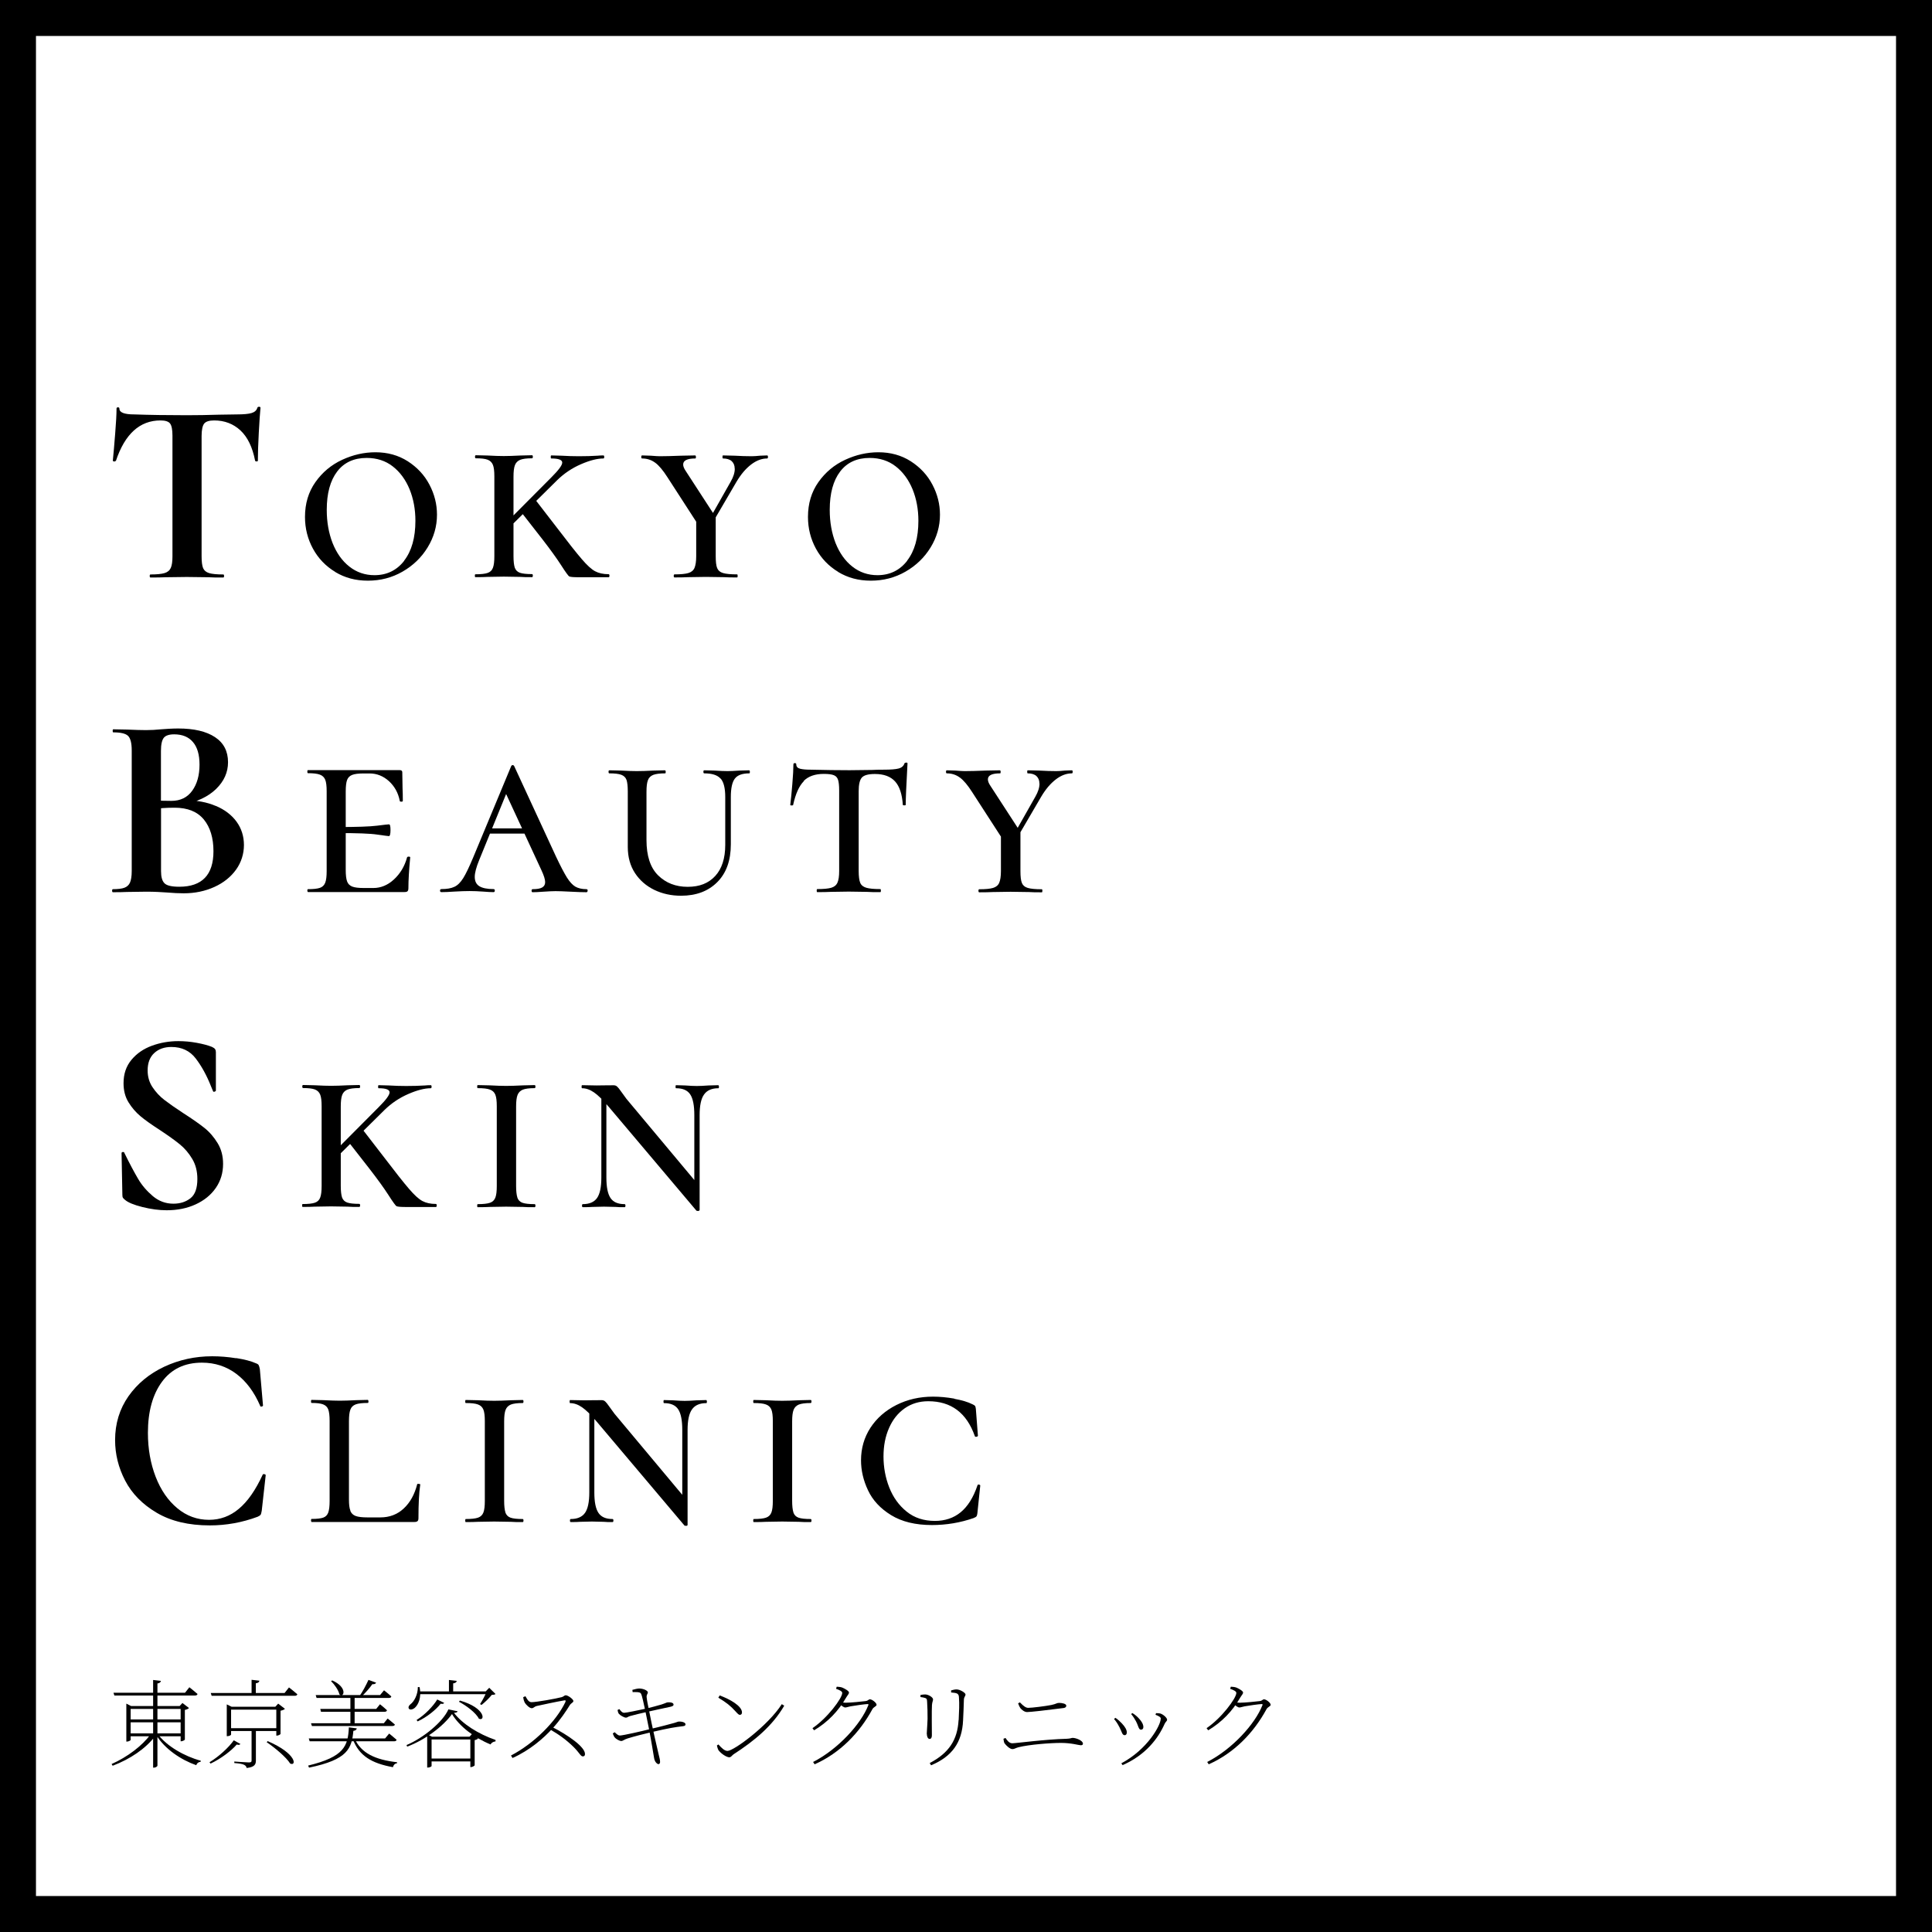
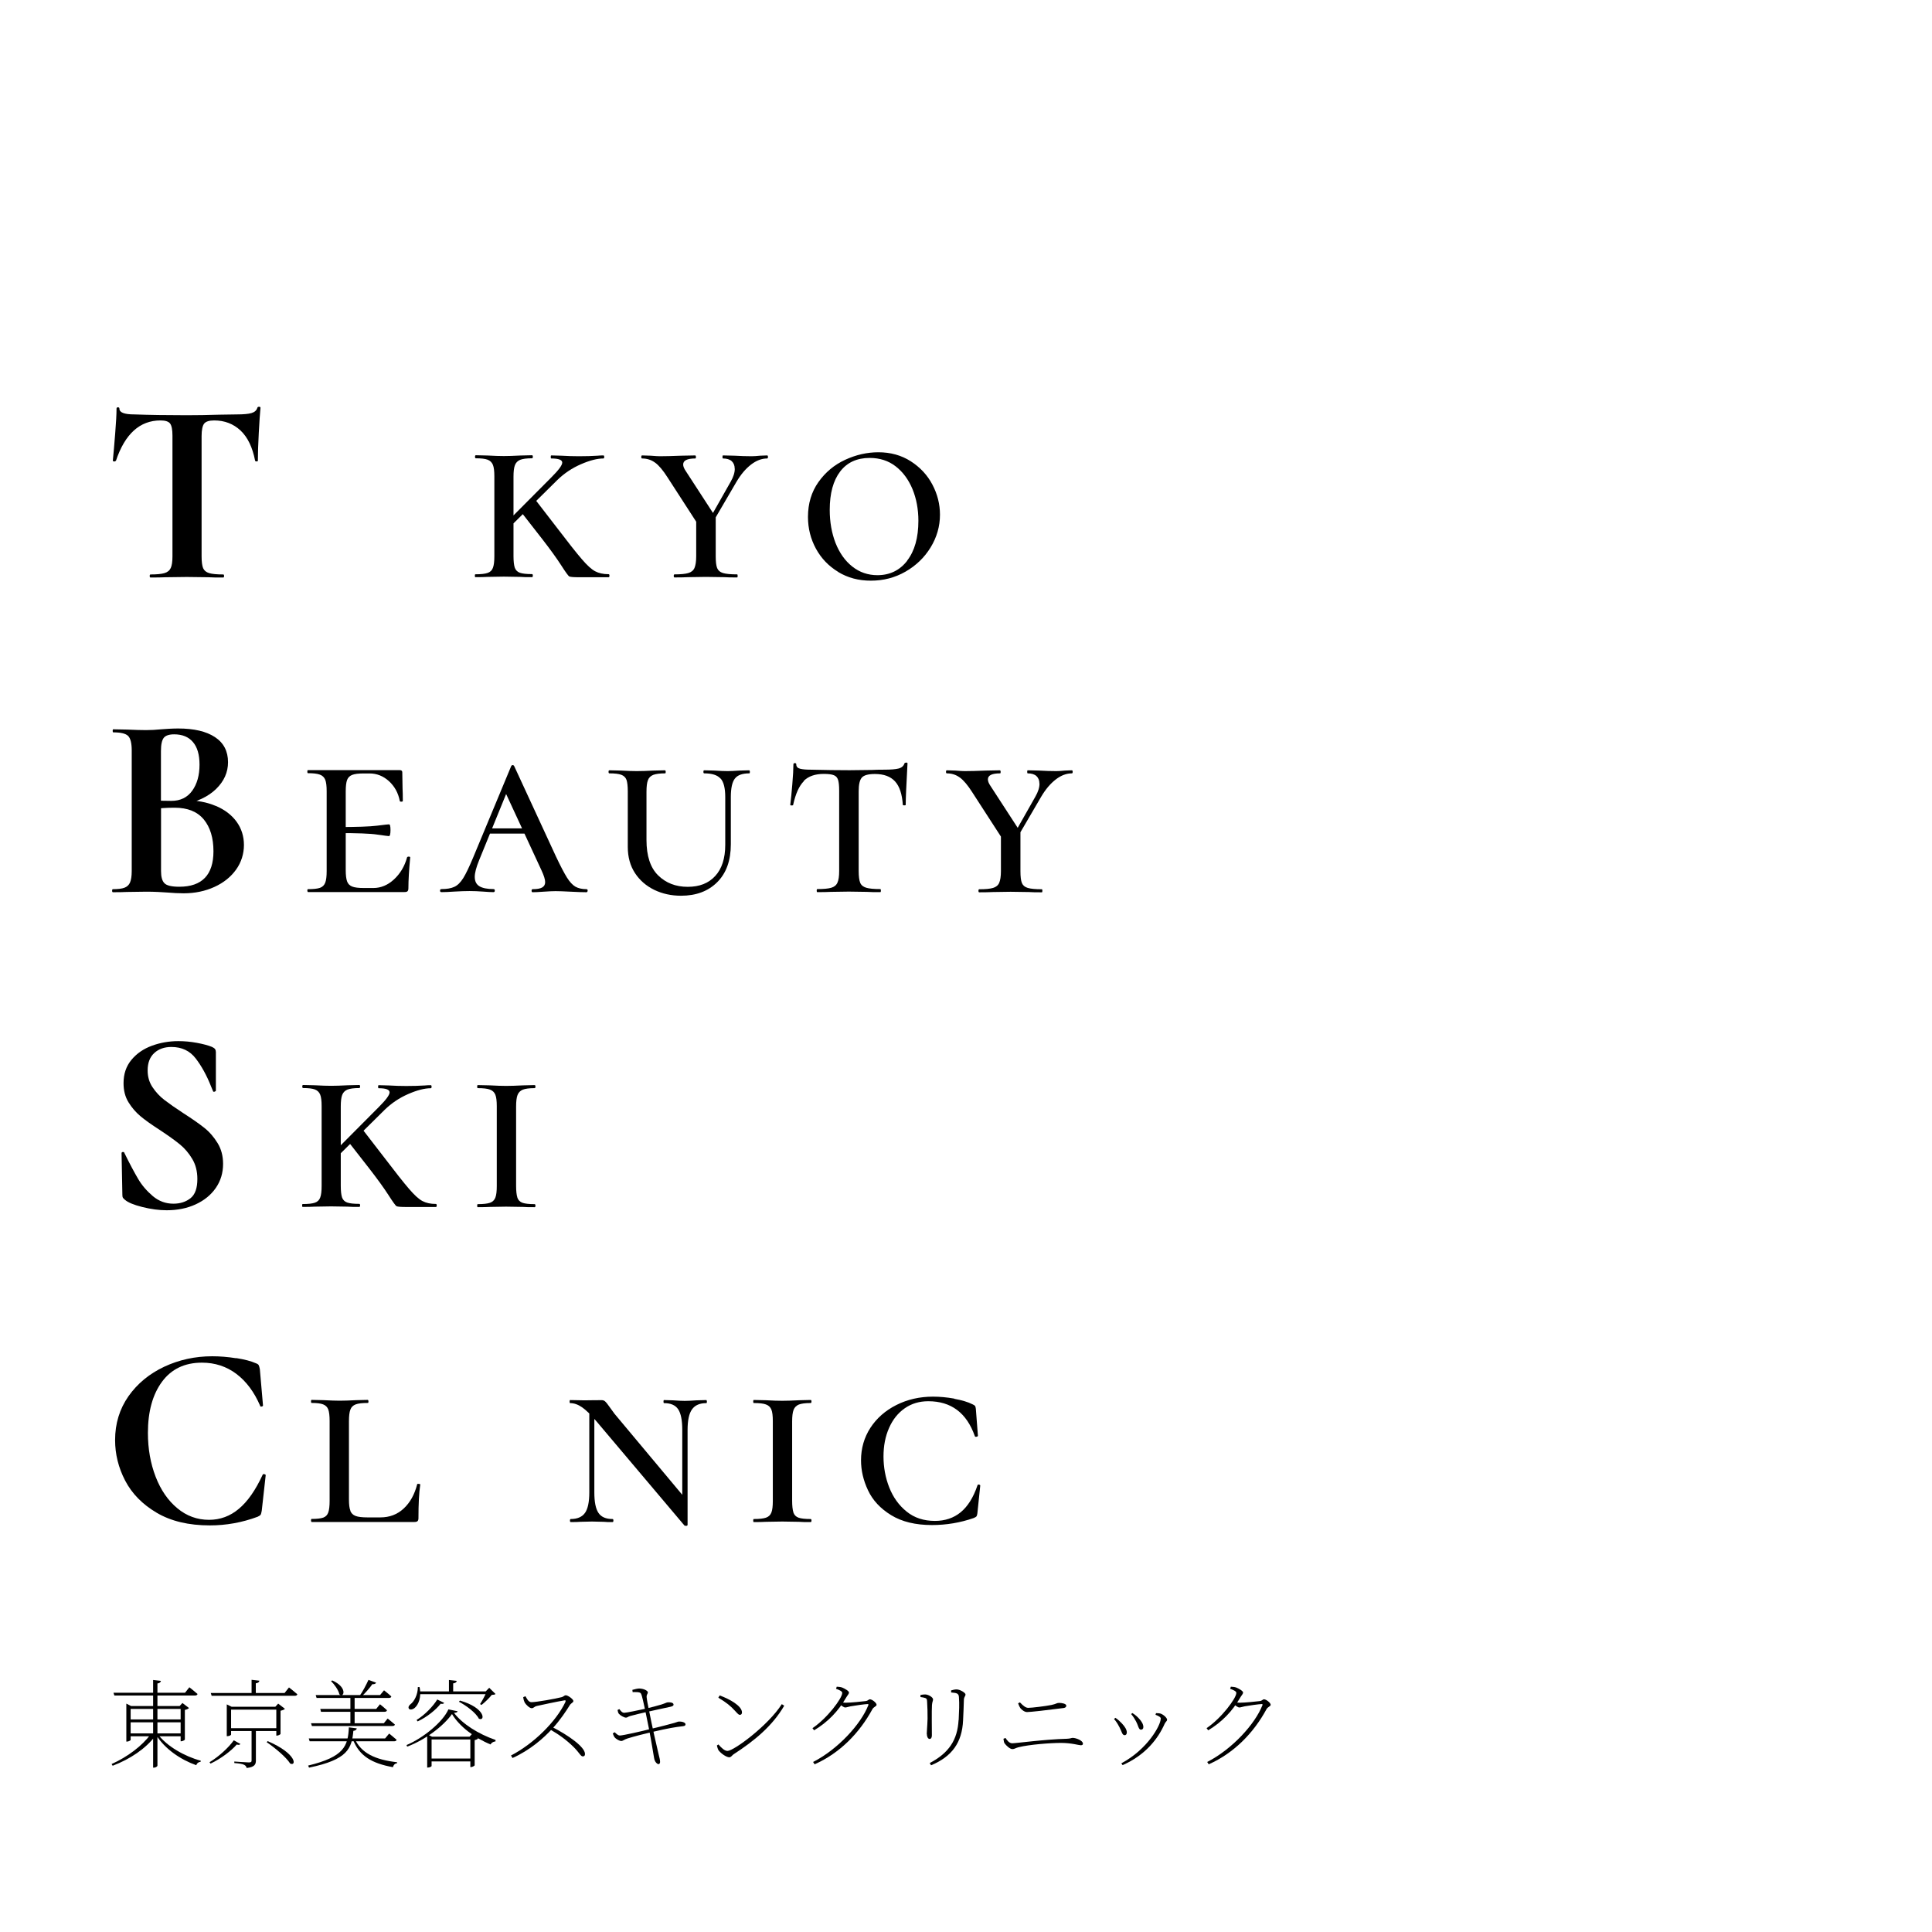
<svg xmlns="http://www.w3.org/2000/svg" id="b" viewBox="0 0 214.87 214.87">
  <defs>
    <style>.d{fill:#000;stroke-width:0px;}</style>
  </defs>
  <g id="c">
-     <path class="d" d="M210.87,4v206.87H4V4h206.87M214.87,0H0v214.87h214.87V0h0Z" />
    <path class="d" d="M17.28,192.89v.17c-1.08,1.42-2.8,2.58-4.75,3.32l-.12-.19c1.77-.79,3.38-2.01,4.34-3.3h.53ZM20.58,188.26l.48-.61s.56.44.91.75c-.03.12-.14.17-.29.17h-8.96l-.1-.31h7.95ZM14.05,189.47l.53.27h5.64v.32h-5.69v3.47s-.19.16-.39.16h-.09v-4.22ZM20.21,191.23v.32h-5.88v-.32h5.88ZM20.23,192.78v.32h-5.88v-.32h5.88ZM17.9,186.93c-.03.15-.12.26-.39.3v9.13c0,.1-.2.23-.38.23h-.1v-9.75l.86.1ZM22.33,195.82l-.02.12c-.21.01-.41.15-.48.38-1.71-.6-3.49-1.8-4.44-3.33l.17-.12c.98,1.34,3,2.48,4.77,2.95ZM19.98,189.74l.31-.34.73.56c-.08.09-.25.17-.46.21v3.3c-.01.06-.26.19-.42.19h-.05v-3.92h-.11Z" />
    <path class="d" d="M26.74,193.96c-.09.1-.17.13-.41.06-.6.69-1.76,1.58-2.91,2.12l-.12-.15c1.03-.62,2.15-1.65,2.7-2.44l.74.41ZM31.65,188.29l.49-.62s.57.44.93.76c-.03.12-.14.17-.29.17h-9.24l-.1-.31h8.2ZM25.23,189.56l.53.26h5.27v.32h-5.33v2.78c0,.05-.2.17-.4.17h-.08v-3.53ZM30.93,192.2v.32h-5.49v-.32h5.49ZM28.46,192.2v3.59c0,.43-.13.74-1.03.84-.02-.14-.11-.27-.27-.35-.18-.1-.54-.16-1.1-.2v-.17s1.35.1,1.61.1.31-.06.31-.23v-3.57h.47ZM28.85,186.92c-.02.15-.14.26-.4.29v1.29h-.47v-1.68l.87.1ZM32.27,196.13c-.45-.72-1.74-1.78-2.61-2.37l.11-.12c3.31,1.43,3.19,2.84,2.5,2.49ZM30.62,189.82l.32-.35.75.58c-.08.09-.28.17-.49.21v2.58c-.01.06-.25.19-.41.19h-.06v-3.21h-.11Z" />
    <path class="d" d="M39.68,192.22c-.02.14-.14.26-.38.28-.18,1.96-.62,3.2-4.93,4.09l-.1-.23c4-.97,4.43-2.16,4.53-4.25l.87.11ZM42.83,193.34l.45-.54s.5.4.83.69c-.03.12-.13.17-.28.17h-9.39l-.1-.32h8.49ZM42.69,191.65l.42-.52s.49.38.81.67c-.03.11-.13.16-.28.16h-8.95l-.1-.31h8.1ZM42.27,188.52l.44-.53s.49.38.81.68c-.02.12-.12.17-.27.17h-8.04l-.1-.32h7.15ZM41.84,190.06l.42-.52s.48.38.78.67c-.03.12-.13.17-.28.17h-7.06l-.08-.32h6.21ZM37.75,188.45c-.1-.48-.56-1.12-.93-1.48l.13-.08c1.73.77,1.32,1.96.81,1.56ZM39.44,188.52v3.23h-.47v-3.23h.47ZM44.16,195.99v.11c-.24.03-.4.19-.46.44-2.36-.43-3.74-1.25-4.46-3.1l.19-.1c.73,1.65,2.31,2.37,4.73,2.65ZM41.83,187.14c-.05.12-.19.19-.42.17-.29.42-.77.97-1.21,1.38h-.26c.37-.5.78-1.29,1.04-1.86l.85.31Z" />
    <path class="d" d="M45.29,194.26l-.08-.18c1.88-.79,4.05-2.58,4.66-3.97l1.02.21c-.02.12-.15.16-.4.18.93,1.22,2.7,2.35,4.62,3.01v.16c-.26.03-.48.17-.55.34-1.8-.73-3.48-2.02-4.29-3.38-.97,1.35-2.95,2.86-5,3.63ZM46.66,187.62c.25,1.18-.15,1.97-.5,2.29-.2.2-.55.3-.68.13-.11-.16-.01-.35.16-.49.43-.31.84-1.11.83-1.92h.19ZM49.41,189.38c-.08.11-.16.15-.4.1-.52.67-1.51,1.48-2.56,1.97l-.12-.16c.93-.57,1.85-1.54,2.3-2.28l.77.38ZM54.34,188.11v.31h-7.81v-.31h7.81ZM47.51,192.88l.54.27h4.6v.31h-4.65v2.95c0,.05-.2.17-.41.17h-.08v-3.71ZM52.53,195.58v.32h-4.77v-.32h4.77ZM50.8,186.93c-.02.15-.14.26-.4.29v1.1h-.47v-1.48l.87.1ZM53.26,191.15c-.33-.67-1.42-1.47-2.22-1.89l.11-.13c2.89.83,2.81,2.34,2.12,2.02ZM52.22,193.15l.29-.32.67.52c-.06.06-.21.15-.39.18v2.8c-.01.06-.26.2-.42.2h-.06v-3.38h-.09ZM54.02,188.11l.39-.4.7.69c-.09.08-.21.09-.42.1-.27.35-.77.83-1.14,1.12l-.16-.1c.25-.37.6-1.04.75-1.41h-.12Z" />
    <path class="d" d="M62.89,189.24c.05-.13-.01-.15-.13-.13-.9.15-2.45.49-3.05.62-.33.08-.34.25-.58.25s-.64-.4-.77-.62c-.05-.1-.14-.31-.17-.61l.25-.1c.15.24.31.66.67.66.53,0,2.74-.39,3.36-.56.2-.05.31-.21.44-.21.27,0,.86.45.86.64,0,.17-.26.23-.4.46-.37.6-1.07,1.67-1.93,2.6-1,1.1-2.51,2.41-4.44,3.28l-.17-.28c2.52-1.31,5.02-3.76,6.07-5.99ZM63.82,194.32c-.85-.84-1.69-1.43-2.66-1.99l.23-.27c1.75.89,3.67,2.21,3.67,3.01,0,.16-.06.27-.24.27-.24,0-.34-.35-1-1.02Z" />
    <path class="d" d="M68.36,193.22c-.08-.09-.13-.23-.21-.43l.21-.14c.26.25.42.37.57.37.34,0,2.55-.5,3.45-.74.78-.17,2.3-.57,2.64-.67.31-.09.34-.13.44-.14.42-.03.78.11.78.3,0,.1-.05.19-.27.21-.92.11-1.53.2-3.5.66-.77.18-2,.49-2.66.7-.42.13-.52.29-.73.29-.15,0-.54-.19-.72-.41ZM68.85,190.63c-.1-.12-.13-.24-.17-.45l.2-.1c.15.18.3.41.54.41s1.58-.28,2.45-.47c.56-.14,1.17-.29,1.69-.45.44-.14.57-.23.68-.24.29-.03.67.02.67.25,0,.15-.17.2-.38.25-.64.14-1.94.41-2.56.56-.7.16-1.4.32-1.89.46-.29.09-.3.18-.47.18-.18,0-.62-.24-.75-.4ZM72.79,195.72c-.05-.17-.15-.87-.26-1.48-.16-1.01-.61-3.31-.77-4.01-.16-.69-.34-1.67-.49-1.9-.12-.18-.64-.14-.91-.14l-.03-.25c.25-.08.61-.15.75-.15.47,0,.97.23.97.43,0,.18-.17.23-.13.57.05.44.12.72.25,1.38.35,1.83.89,4.14,1.07,4.9.1.42.17.64.17.88,0,.11-.04.25-.18.25-.16,0-.38-.26-.43-.47Z" />
    <path class="d" d="M79.94,194.71c-.1-.15-.19-.46-.21-.58l.17-.12c.35.4.69.72,1.01.72.7,0,4.51-2.81,6.04-5.2l.27.17c-1.32,2.27-3.34,3.92-5.64,5.41-.15.1-.27.33-.47.33-.33,0-.95-.45-1.16-.74ZM81.79,190.32c-.53-.59-.99-.96-1.9-1.51l.15-.25c1.12.41,2.48,1.17,2.48,1.89,0,.18-.1.27-.24.27-.11,0-.21-.09-.49-.4Z" />
    <path class="d" d="M93.67,188.28c0-.18-.3-.32-.69-.46l.08-.23c.18.01.4.02.6.09.3.12.76.39.76.55,0,.17-.15.29-.31.56-.89,1.55-2.07,2.75-3.57,3.65l-.18-.24c1.65-1.11,3.31-3.33,3.31-3.92ZM96.57,189.67c.04-.12.01-.15-.08-.15-.24,0-1.47.17-1.89.25-.23.04-.46.13-.59.13-.16,0-.39-.18-.62-.37l.15-.21c.21.03.38.05.5.05.58,0,1.93-.14,2.22-.18.31-.04.33-.2.49-.2.24,0,.74.39.74.61,0,.17-.32.23-.46.48-1.43,2.64-3.6,4.88-6.43,6.14l-.17-.26c2.78-1.42,5.32-4.22,6.13-6.29Z" />
    <path class="d" d="M103.07,192.85c0-.29.06-.76.09-1.7.01-.48-.02-1.5-.05-1.88-.02-.27-.02-.35-.2-.42-.17-.06-.32-.08-.54-.11v-.23c.18-.04.39-.06.52-.06.37,0,.88.32.88.55,0,.17-.09.26-.12.63-.04.46-.01,3.02-.01,3.34,0,.34-.13.43-.25.43-.19,0-.31-.26-.31-.56ZM106.62,191.3c.05-1.04.09-1.75.03-2.54-.01-.16-.03-.32-.23-.42-.11-.05-.35-.09-.64-.11v-.23c.19-.06.44-.11.6-.11.4,0,1,.38,1,.56,0,.21-.17.25-.18.6-.02.64-.05,1.61-.09,2.28-.11,2.46-1.22,4.02-3.56,5l-.15-.25c2.12-1.11,3.09-2.56,3.21-4.79Z" />
    <path class="d" d="M111.74,193.92c-.08-.13-.11-.28-.14-.54l.23-.09c.19.29.41.59.76.59.39,0,3.63-.44,6.04-.5.41-.01.54-.1.66-.1.39,0,1.15.3,1.15.64,0,.14-.09.18-.25.18-.21,0-1.02-.26-2.19-.26s-3.53.18-4.72.48c-.35.09-.45.21-.69.21-.28,0-.73-.44-.85-.63ZM113.48,189.97c-.09-.14-.15-.26-.25-.53l.2-.11c.42.44.67.61.93.61.4,0,1.88-.18,2.58-.32.57-.12.56-.23.86-.23s.79.09.79.31c0,.14-.1.23-.29.26-1.92.25-3.73.45-4.07.45-.3,0-.59-.25-.76-.45Z" />
    <path class="d" d="M124.47,192.04c-.16-.32-.35-.61-.57-.86l.15-.13c.27.17.54.43.72.62.37.39.55.73.55,1,0,.18-.08.31-.24.31-.29,0-.3-.38-.61-.95ZM129.1,191.15c0-.15-.14-.27-.59-.44l.06-.18c.14.01.3,0,.47.04.33.09.76.48.76.69,0,.16-.15.2-.27.45-.74,1.68-2.16,3.5-4.68,4.6l-.14-.2c2.93-1.56,4.38-4.25,4.38-4.95ZM126.36,191.47c-.15-.28-.32-.56-.56-.84l.14-.11c.31.19.55.4.76.64.27.29.46.61.46.92,0,.19-.11.29-.27.29-.26,0-.28-.43-.54-.91Z" />
    <path class="d" d="M137.5,188.28c0-.18-.3-.32-.69-.46l.08-.23c.18.01.4.02.6.09.3.12.76.39.76.55,0,.17-.15.29-.31.56-.89,1.55-2.07,2.75-3.57,3.65l-.18-.24c1.65-1.11,3.31-3.33,3.31-3.92ZM140.4,189.67c.04-.12.01-.15-.08-.15-.24,0-1.47.17-1.89.25-.23.04-.46.13-.59.13-.16,0-.39-.18-.62-.37l.15-.21c.21.03.38.05.5.05.58,0,1.93-.14,2.22-.18.31-.04.33-.2.49-.2.24,0,.74.39.74.61,0,.17-.32.23-.46.48-1.43,2.64-3.6,4.88-6.43,6.14l-.17-.26c2.78-1.42,5.32-4.22,6.13-6.29Z" />
    <path class="d" d="M12.86,51.25c-.02.06-.08.08-.17.07-.1,0-.14-.04-.14-.1.08-.77.16-1.77.26-3s.15-2.15.15-2.77c0-.1.05-.15.16-.15s.16.05.16.15c0,.43.55.64,1.65.64,1.66.06,3.61.09,5.83.09,1.14,0,2.35-.02,3.63-.06l1.97-.03c.74,0,1.27-.05,1.61-.15.34-.1.56-.29.65-.58.02-.08.08-.12.19-.12s.16.04.16.12c-.06.58-.12,1.51-.19,2.79-.07,1.28-.1,2.3-.1,3.08,0,.06-.05.09-.14.09s-.16-.03-.17-.09c-.29-1.49-.83-2.61-1.62-3.35-.79-.74-1.77-1.12-2.93-1.12-.56,0-.93.12-1.12.36-.18.24-.28.7-.28,1.38v13.38c0,.6.06,1.04.17,1.31.12.27.34.45.67.55s.85.15,1.57.15c.06,0,.09.06.09.17s-.03.17-.09.17c-.7,0-1.25,0-1.65-.03l-2.41-.03-2.35.03c-.41.02-.97.03-1.68.03-.06,0-.09-.06-.09-.17s.03-.17.09-.17c.7,0,1.21-.05,1.55-.15.34-.1.57-.29.7-.57.13-.28.19-.71.19-1.29v-13.44c0-.66-.09-1.1-.26-1.33-.17-.23-.53-.35-1.07-.35-2.3,0-3.96,1.5-4.96,4.5Z" />
-     <path class="d" d="M37.29,63.61c-1.06-.64-1.89-1.5-2.48-2.58-.59-1.08-.89-2.26-.89-3.54,0-1.49.39-2.78,1.16-3.87.77-1.09,1.76-1.92,2.97-2.48,1.21-.56,2.44-.84,3.7-.84,1.35,0,2.55.33,3.6,1,1.04.67,1.85,1.53,2.41,2.6.56,1.06.84,2.18.84,3.34,0,1.3-.35,2.51-1.04,3.64s-1.63,2.03-2.8,2.7c-1.17.67-2.45,1-3.84,1s-2.56-.32-3.63-.96ZM44.95,62.35c.83-1.07,1.25-2.55,1.25-4.43,0-1.28-.22-2.45-.65-3.51-.44-1.06-1.06-1.91-1.87-2.54s-1.78-.94-2.9-.94c-1.41,0-2.51.5-3.28,1.51-.77,1.01-1.16,2.43-1.16,4.27,0,1.35.22,2.58.65,3.69.44,1.1,1.05,1.97,1.86,2.61s1.74.96,2.8.96c1.37,0,2.48-.54,3.31-1.61Z" />
    <path class="d" d="M52.81,64.04c0-.12.02-.17.06-.17.62,0,1.07-.05,1.36-.15s.49-.29.59-.57c.11-.28.16-.71.16-1.29v-8.88c0-.58-.05-1.01-.16-1.28s-.3-.46-.58-.57c-.28-.11-.72-.16-1.32-.16-.06,0-.09-.06-.09-.17s.03-.17.09-.17l1.31.03c.74.04,1.33.06,1.8.06s1.08-.02,1.86-.06l1.28-.03c.06,0,.09.06.09.17s-.03.17-.09.17c-.6,0-1.04.06-1.32.17-.28.12-.47.31-.58.59-.11.28-.16.71-.16,1.29v8.82c0,.58.05,1.01.14,1.29.1.28.29.47.57.57.28.1.73.15,1.35.15.06,0,.09.06.09.17s-.03.17-.09.17c-.56,0-1,0-1.31-.03l-1.83-.03-1.8.03c-.33.02-.78.03-1.36.03-.04,0-.06-.06-.06-.17ZM62.53,51.45c0-.31-.41-.46-1.22-.46-.04,0-.06-.06-.06-.17s.02-.17.06-.17l1.13.03c.66.04,1.31.06,1.94.06.77,0,1.47-.02,2.09-.06.17-.02.39-.03.64-.03.06,0,.09.06.09.17s-.03.17-.09.17c-.68,0-1.51.21-2.5.64-.99.43-1.87,1.02-2.64,1.77l-5.54,5.48-.81-.06,5.72-5.75c.79-.79,1.19-1.33,1.19-1.62ZM63.33,64.13c-.11-.06-.42-.48-.93-1.28-.51-.79-1.2-1.74-2.05-2.84l-2.38-3.05,1.54-1.42,2.26,2.93c1.37,1.8,2.35,3.04,2.93,3.71.58.68,1.07,1.13,1.48,1.35.41.22.91.33,1.51.33.06,0,.09.06.09.17s-.03.17-.09.17h-3.28c-.62,0-.98-.03-1.09-.09Z" />
    <path class="d" d="M72.85,51.45c-.42-.31-.9-.46-1.44-.46-.06,0-.09-.06-.09-.17s.03-.17.09-.17l.96.03c.5.04.84.06,1.02.06.58,0,1.37-.02,2.38-.06l1.57-.03s.06.06.06.17-.02.17-.06.17c-.91,0-1.36.22-1.36.67,0,.21.1.45.29.73l3.28,5.05-1.65,1.31-3.68-5.69c-.48-.75-.93-1.29-1.35-1.6ZM79.6,57.34v4.53c0,.6.05,1.04.16,1.31.11.27.32.45.65.55s.85.15,1.57.15c.04,0,.06.06.06.17s-.02.17-.06.17c-.6,0-1.07,0-1.42-.03l-2.06-.03-1.97.03c-.37.02-.87.03-1.51.03-.06,0-.09-.06-.09-.17s.03-.17.09-.17c.7,0,1.21-.05,1.54-.15s.56-.29.68-.57c.12-.28.19-.71.19-1.29v-4.27l2.18-.26ZM81.71,52.12c0-.35-.11-.62-.33-.83-.22-.2-.55-.3-.97-.3-.04,0-.06-.06-.06-.17s.02-.17.06-.17l1.28.03c.7.04,1.32.06,1.89.06.25,0,.57-.02.96-.06l.78-.03c.06,0,.09.06.09.17s-.03.17-.09.17c-.6,0-1.19.22-1.78.67-.59.45-1.14,1.09-1.64,1.94l-3.02,5.17-.43-.23,2.81-4.96c.31-.54.46-1.02.46-1.45Z" />
    <path class="d" d="M93.23,63.61c-1.06-.64-1.89-1.5-2.48-2.58-.59-1.08-.89-2.26-.89-3.54,0-1.49.39-2.78,1.16-3.87.77-1.09,1.76-1.92,2.97-2.48,1.21-.56,2.44-.84,3.7-.84,1.35,0,2.55.33,3.6,1,1.04.67,1.85,1.53,2.41,2.6.56,1.06.84,2.18.84,3.34,0,1.3-.35,2.51-1.04,3.64s-1.63,2.03-2.8,2.7c-1.17.67-2.45,1-3.84,1s-2.56-.32-3.63-.96ZM100.89,62.35c.83-1.07,1.25-2.55,1.25-4.43,0-1.28-.22-2.45-.65-3.51-.44-1.06-1.06-1.91-1.87-2.54s-1.78-.94-2.9-.94c-1.41,0-2.51.5-3.28,1.51-.77,1.01-1.16,2.43-1.16,4.27,0,1.35.22,2.58.65,3.69.44,1.1,1.05,1.97,1.86,2.61s1.74.96,2.8.96c1.37,0,2.48-.54,3.31-1.61Z" />
    <path class="d" d="M24.01,89.63c1,.43,1.77,1.02,2.31,1.77.54.75.81,1.62.81,2.58s-.29,1.92-.87,2.73-1.38,1.46-2.41,1.93-2.17.71-3.42.71c-.54,0-1.16-.03-1.86-.09-.27-.02-.6-.04-1-.06-.4-.02-.84-.03-1.32-.03l-2.12.03c-.39.02-.91.03-1.57.03-.06,0-.09-.06-.09-.17s.03-.17.09-.17c.56,0,.99-.05,1.28-.16.29-.11.5-.3.62-.58.12-.28.19-.7.19-1.26v-13.44c0-.81-.14-1.35-.41-1.61-.27-.26-.82-.39-1.65-.39-.04,0-.06-.06-.06-.17s.02-.17.06-.17l1.54.03c.89.04,1.6.06,2.12.06s1.1-.03,1.68-.09c.19-.02.48-.04.87-.06.39-.02.73-.03,1.02-.03,1.76,0,3.12.32,4.09.96.97.64,1.45,1.57,1.45,2.79,0,1.12-.44,2.11-1.32,2.97-.88.86-2.14,1.46-3.79,1.78l.32-.52c1.3,0,2.44.21,3.44.64ZM18.22,82.05c-.21.26-.32.75-.32,1.47v5.69l-1.07-.2c.85.04,1.6.06,2.23.06,1.01,0,1.78-.38,2.32-1.13s.81-1.72.81-2.9c0-1.1-.24-1.94-.73-2.51-.48-.57-1.18-.86-2.09-.86-.56,0-.95.13-1.16.39ZM23.74,94.68c0-1.49-.36-2.67-1.07-3.54-.72-.87-1.8-1.31-3.25-1.31-.95,0-1.77.06-2.47.17l.96-.35v7.23c0,.64.12,1.09.38,1.35.25.26.8.39,1.65.39,2.53,0,3.8-1.32,3.8-3.95Z" />
    <path class="d" d="M34.18,99.06c0-.12.02-.17.06-.17.62,0,1.07-.05,1.35-.15s.47-.29.58-.57c.11-.28.16-.71.16-1.29v-8.88c0-.58-.05-1.01-.16-1.28-.11-.27-.3-.46-.6-.57-.29-.11-.74-.16-1.33-.16-.04,0-.06-.06-.06-.17s.02-.17.06-.17h10.21c.19,0,.29.08.29.23l.03,1.8c.02.37.03.83.03,1.39,0,.06-.06.09-.17.09s-.17-.03-.17-.09c-.17-.89-.58-1.62-1.2-2.19-.63-.57-1.35-.86-2.16-.86h-.64c-.58,0-1.01.05-1.29.16-.28.11-.47.3-.57.57-.1.27-.15.7-.15,1.28v8.73c0,.56.05.98.15,1.26.1.28.29.47.57.58.28.11.71.16,1.29.16h1.07c.83,0,1.6-.32,2.29-.96s1.18-1.45,1.45-2.44c.02-.06.08-.09.19-.09s.16.03.16.09c-.13,1.39-.2,2.53-.2,3.42,0,.15-.03.27-.09.33-.06.07-.17.1-.35.1h-10.74s-.06-.06-.06-.17ZM41.96,92.82c-.79-.12-2.26-.17-4.41-.17v-.67c2.13,0,3.59-.05,4.38-.15.79-.1,1.24-.15,1.33-.15.12,0,.17.21.17.64s-.06.67-.17.67c-.08,0-.51-.06-1.31-.17Z" />
    <path class="d" d="M65.35,99.06c0,.12-.05.17-.14.17-.39,0-.97-.02-1.74-.06-.77-.04-1.33-.06-1.68-.06-.31,0-.75.02-1.33.06-.54.04-.95.06-1.22.06-.08,0-.12-.06-.12-.17s.04-.17.12-.17c.48,0,.84-.06,1.06-.19s.33-.32.33-.6c0-.29-.14-.73-.41-1.31l-4.18-9.02.93-1.13-3.68,9.02c-.33.81-.49,1.43-.49,1.86,0,.48.17.83.51,1.04.34.21.87.32,1.58.32.1,0,.14.06.14.17s-.05.17-.14.17c-.27,0-.66-.02-1.16-.06-.54-.04-1.04-.06-1.51-.06s-1.05.02-1.71.06c-.58.04-1.05.06-1.42.06-.1,0-.15-.06-.15-.17s.05-.17.15-.17c.6,0,1.08-.08,1.44-.25.36-.16.69-.49.99-.97.3-.48.66-1.24,1.09-2.26l4.24-10.19c.04-.08.1-.12.17-.12s.13.04.17.12l4.64,10.04c.5,1.06.91,1.84,1.22,2.34.31.49.62.83.94,1.02.32.18.73.28,1.23.28.1,0,.14.06.14.17ZM54.47,92.13h5.31l.2.58h-5.95l.44-.58Z" />
    <path class="d" d="M80.13,86.59c-.34-.39-.94-.58-1.81-.58-.06,0-.09-.06-.09-.17s.03-.17.09-.17l1.13.03c.62.04,1.11.06,1.48.06.29,0,.72-.02,1.31-.06l1.1-.03s.06.06.06.17-.02.17-.06.17c-.77,0-1.31.19-1.61.58-.3.39-.45,1.07-.45,2.06v5.25c0,1.8-.5,3.2-1.51,4.21-1.01,1.01-2.35,1.51-4.03,1.51-1.08,0-2.08-.22-2.97-.65-.9-.44-1.62-1.06-2.15-1.87s-.8-1.78-.8-2.9v-6.18c0-.58-.05-1.01-.14-1.28-.1-.27-.29-.46-.58-.57-.29-.11-.74-.16-1.33-.16-.06,0-.09-.06-.09-.17s.03-.17.09-.17l1.33.03c.7.04,1.27.06,1.71.06.5,0,1.12-.02,1.86-.06l1.31-.03s.06.06.06.17-.02.17-.06.17c-.6,0-1.04.06-1.33.17-.29.12-.49.31-.59.59-.11.28-.16.71-.16,1.29v5.37c0,1.76.43,3.07,1.29,3.92.86.85,1.96,1.28,3.29,1.28s2.32-.4,3.06-1.2c.74-.8,1.12-1.96,1.12-3.47v-5.31c0-.99-.17-1.67-.51-2.06Z" />
    <path class="d" d="M89.4,86.88c-.52.52-.92,1.4-1.19,2.64,0,.04-.05.06-.16.06s-.16-.02-.16-.06c.08-.6.15-1.37.23-2.32.08-.95.12-1.67.12-2.18,0-.1.05-.15.16-.15s.16.05.16.15c0,.25.15.41.44.48.29.07.66.1,1.1.1,1.66.04,3.12.06,4.38.06l2.52-.03c.33-.02.77-.03,1.33-.03.73,0,1.27-.04,1.61-.13.34-.09.56-.28.65-.57.04-.06.11-.09.2-.09s.14.03.14.09c-.14,2.5-.2,4.03-.2,4.61,0,.04-.05.06-.16.06s-.16-.02-.16-.06c-.08-1.18-.36-2.05-.86-2.6s-1.24-.83-2.25-.83c-.72,0-1.2.13-1.44.39-.24.26-.36.77-.36,1.52v8.88c0,.6.06,1.04.17,1.31s.34.45.67.55.85.15,1.57.15c.04,0,.06.06.06.17s-.02.17-.06.17c-.64,0-1.13,0-1.48-.03l-2.03-.03-2,.03c-.37.02-.87.03-1.51.03-.04,0-.06-.06-.06-.17s.02-.17.06-.17c.72,0,1.24-.05,1.57-.15.33-.1.56-.29.68-.57.13-.28.19-.71.19-1.29v-8.94c0-.54-.04-.94-.12-1.19-.08-.25-.23-.43-.46-.52-.23-.1-.61-.15-1.13-.15-.97,0-1.71.26-2.23.78Z" />
    <path class="d" d="M106.74,86.47c-.42-.31-.9-.46-1.44-.46-.06,0-.09-.06-.09-.17s.03-.17.09-.17l.96.03c.5.04.84.06,1.02.06.58,0,1.37-.02,2.38-.06l1.57-.03s.06.06.06.17-.02.17-.06.17c-.91,0-1.36.22-1.36.67,0,.21.1.45.29.73l3.28,5.05-1.65,1.31-3.68-5.69c-.48-.75-.93-1.29-1.35-1.6ZM113.49,92.36v4.53c0,.6.05,1.04.16,1.31.11.27.32.45.65.55s.85.15,1.57.15c.04,0,.06.06.06.17s-.02.17-.06.17c-.6,0-1.07,0-1.42-.03l-2.06-.03-1.97.03c-.37.02-.87.03-1.51.03-.06,0-.09-.06-.09-.17s.03-.17.09-.17c.7,0,1.21-.05,1.54-.15s.56-.29.68-.57c.12-.28.19-.71.19-1.29v-4.27l2.18-.26ZM115.6,87.14c0-.35-.11-.62-.33-.83-.22-.2-.55-.3-.97-.3-.04,0-.06-.06-.06-.17s.02-.17.06-.17l1.28.03c.7.04,1.32.06,1.89.06.25,0,.57-.02.96-.06l.78-.03c.06,0,.09.06.09.17s-.03.17-.09.17c-.6,0-1.19.22-1.78.67-.59.45-1.14,1.09-1.64,1.94l-3.02,5.17-.43-.23,2.81-4.96c.31-.54.46-1.02.46-1.45Z" />
    <path class="d" d="M16.96,120.91c.36.54.8,1.02,1.32,1.42s1.23.9,2.12,1.48c.97.62,1.74,1.16,2.32,1.62s1.07,1.03,1.48,1.7c.41.67.61,1.44.61,2.31,0,1.01-.27,1.9-.81,2.68-.54.78-1.29,1.39-2.25,1.83-.96.44-2.03.65-3.21.65-.85,0-1.75-.12-2.71-.36-.96-.24-1.6-.51-1.93-.8-.1-.08-.17-.15-.22-.22-.05-.07-.07-.18-.07-.33l-.09-4.61v-.03c0-.08.05-.12.14-.13.1,0,.16.02.17.1.58,1.18,1.09,2.14,1.52,2.87.43.74.99,1.38,1.65,1.94.67.56,1.43.84,2.28.84.77,0,1.41-.21,1.92-.62s.75-1.13.75-2.13c0-.85-.19-1.6-.57-2.23-.38-.64-.84-1.18-1.38-1.62-.54-.44-1.29-.98-2.23-1.6-.93-.6-1.65-1.11-2.16-1.54-.51-.43-.95-.94-1.32-1.54-.37-.6-.55-1.31-.55-2.12,0-1.03.29-1.89.88-2.6.59-.71,1.35-1.23,2.28-1.57.93-.34,1.91-.51,2.93-.51.68,0,1.36.06,2.06.19.7.13,1.26.28,1.68.45.17.08.29.16.35.25.06.09.09.2.09.33v4.27c0,.06-.05.1-.14.13-.1.03-.16.01-.17-.04l-.23-.55c-.48-1.22-1.05-2.25-1.7-3.1-.65-.85-1.55-1.28-2.71-1.28-.77,0-1.41.22-1.9.67-.49.45-.74,1.09-.74,1.94,0,.7.18,1.32.54,1.86Z" />
    <path class="d" d="M33.6,134.08c0-.12.02-.17.06-.17.62,0,1.07-.05,1.36-.15s.49-.29.59-.57c.11-.28.16-.71.16-1.29v-8.88c0-.58-.05-1.01-.16-1.28s-.3-.46-.58-.57c-.28-.11-.72-.16-1.32-.16-.06,0-.09-.06-.09-.17s.03-.17.09-.17l1.31.03c.74.04,1.33.06,1.8.06s1.08-.02,1.86-.06l1.28-.03c.06,0,.09.06.09.17s-.03.17-.09.17c-.6,0-1.04.06-1.32.17-.28.12-.47.31-.58.59-.11.28-.16.71-.16,1.29v8.82c0,.58.05,1.01.14,1.29.1.28.29.47.57.57.28.1.73.15,1.35.15.06,0,.09.06.09.17s-.03.17-.09.17c-.56,0-1,0-1.31-.03l-1.83-.03-1.8.03c-.33.02-.78.03-1.36.03-.04,0-.06-.06-.06-.17ZM43.33,121.49c0-.31-.41-.46-1.22-.46-.04,0-.06-.06-.06-.17s.02-.17.06-.17l1.13.03c.66.04,1.31.06,1.94.06.77,0,1.47-.02,2.09-.06.17-.02.39-.03.64-.03.06,0,.09.06.09.17s-.03.17-.09.17c-.68,0-1.51.21-2.5.64-.99.43-1.87,1.02-2.64,1.77l-5.54,5.48-.81-.06,5.72-5.75c.79-.79,1.19-1.33,1.19-1.62ZM44.12,134.17c-.11-.06-.42-.48-.93-1.28-.51-.79-1.2-1.74-2.05-2.84l-2.38-3.05,1.54-1.42,2.26,2.93c1.37,1.8,2.35,3.04,2.93,3.71.58.68,1.07,1.13,1.48,1.35.41.22.91.33,1.51.33.06,0,.09.06.09.17s-.03.17-.09.17h-3.28c-.62,0-.98-.03-1.09-.09Z" />
    <path class="d" d="M57.54,133.2c.1.28.29.47.57.57.28.1.73.15,1.35.15.06,0,.09.06.09.17s-.03.17-.09.17c-.56,0-1,0-1.31-.03l-1.86-.03-1.8.03c-.33.02-.78.03-1.36.03-.04,0-.06-.06-.06-.17s.02-.17.06-.17c.62,0,1.07-.05,1.36-.15.29-.1.49-.29.6-.57.11-.28.16-.71.16-1.29v-8.88c0-.58-.05-1.01-.16-1.28-.11-.27-.3-.46-.6-.57-.29-.11-.74-.16-1.36-.16-.04,0-.06-.06-.06-.17s.02-.17.06-.17l1.36.03c.74.04,1.33.06,1.8.06s1.11-.02,1.89-.06l1.28-.03c.06,0,.09.06.09.17s-.03.17-.09.17c-.6,0-1.04.06-1.32.17-.28.12-.47.31-.58.59-.11.28-.16.71-.16,1.29v8.82c0,.58.05,1.01.14,1.29Z" />
-     <path class="d" d="M77.65,134.67c-.1.02-.16,0-.2-.03l-9.78-11.58c-.62-.73-1.16-1.26-1.61-1.57-.45-.31-.89-.46-1.32-.46-.04,0-.06-.06-.06-.17s.02-.17.06-.17l1.62.03c.19,0,.42,0,.67-.01.25,0,.66-.01,1.22-.01.15,0,.29.05.39.15.11.1.25.27.42.52.08.12.28.4.61.84l7.81,9.34.32,3.05s-.05.07-.15.09ZM66.89,121.32l.55.09v9.55c0,1.06.15,1.82.46,2.28.31.46.83.68,1.57.68.06,0,.09.06.09.17s-.03.17-.09.17c-.43,0-.75,0-.99-.03l-1.31-.03-1.28.03c-.25.02-.61.03-1.07.03-.06,0-.09-.06-.09-.17s.03-.17.09-.17c.73,0,1.26-.23,1.58-.68.32-.45.48-1.21.48-2.28v-9.63ZM77.8,134.58l-.58-.9v-9.66c0-1.08-.15-1.85-.46-2.31s-.83-.68-1.57-.68c-.04,0-.06-.06-.06-.17s.02-.17.06-.17l1.02.03c.54.04.97.06,1.28.06.33,0,.76-.02,1.31-.06l1.1-.03s.06.06.06.17-.02.17-.06.17c-.74,0-1.27.23-1.6.7-.33.46-.49,1.23-.49,2.29v10.56Z" />
    <path class="d" d="M26.26,151.04c.93.15,1.65.33,2.18.57.17.06.29.13.33.22.05.09.09.24.13.45l.35,4.03c0,.06-.05.1-.15.12s-.16,0-.17-.09c-.66-1.53-1.54-2.71-2.64-3.54-1.1-.83-2.38-1.25-3.83-1.25-1.92,0-3.4.71-4.44,2.12-1.04,1.41-1.57,3.31-1.57,5.69,0,1.78.29,3.4.86,4.88.57,1.47,1.37,2.64,2.41,3.5,1.03.86,2.21,1.29,3.53,1.29,1.24,0,2.35-.41,3.32-1.23.98-.82,1.85-2.07,2.63-3.76.02-.08.08-.11.19-.09.11.02.16.06.16.12l-.44,3.95c-.04.23-.08.38-.13.45-.05.07-.16.14-.33.22-1.72.64-3.49.96-5.31.96-2.36,0-4.33-.47-5.92-1.41-1.59-.94-2.75-2.13-3.5-3.57-.75-1.44-1.12-2.95-1.12-4.51,0-1.84.5-3.46,1.49-4.88,1-1.41,2.32-2.5,3.98-3.28,1.65-.77,3.43-1.16,5.33-1.16.85,0,1.74.07,2.67.22Z" />
    <path class="d" d="M38.96,168.03c.11.27.3.46.59.57.29.11.74.16,1.33.16h1.42c1.03,0,1.89-.33,2.6-.99s1.21-1.56,1.5-2.7c0-.04.06-.05.17-.04s.17.03.17.07c-.14.93-.2,2.18-.2,3.74,0,.15-.03.27-.1.33-.07.07-.19.1-.36.1h-11.43s-.06-.06-.06-.17.02-.17.06-.17c.6,0,1.03-.05,1.31-.15.27-.1.45-.29.55-.57.1-.28.15-.71.15-1.29v-8.88c0-.58-.05-1.01-.15-1.28s-.29-.46-.57-.57c-.28-.11-.71-.16-1.29-.16-.04,0-.06-.06-.06-.17s.02-.17.06-.17l1.33.03c.77.04,1.37.06,1.8.06.46,0,1.08-.02,1.86-.06l1.28-.03s.06.06.06.17-.02.17-.06.17c-.62,0-1.07.05-1.36.16-.29.11-.49.3-.59.58-.11.28-.16.71-.16,1.29v8.73c0,.54.05.95.16,1.22Z" />
-     <path class="d" d="M56.21,168.22c.1.28.29.47.57.57.28.1.73.15,1.35.15.06,0,.09.06.09.17s-.03.17-.09.17c-.56,0-1,0-1.31-.03l-1.86-.03-1.8.03c-.33.02-.78.03-1.36.03-.04,0-.06-.06-.06-.17s.02-.17.06-.17c.62,0,1.07-.05,1.36-.15.29-.1.49-.29.6-.57.11-.28.16-.71.16-1.29v-8.88c0-.58-.05-1.01-.16-1.28-.11-.27-.3-.46-.6-.57-.29-.11-.74-.16-1.36-.16-.04,0-.06-.06-.06-.17s.02-.17.06-.17l1.36.03c.74.04,1.33.06,1.8.06s1.11-.02,1.89-.06l1.28-.03c.06,0,.09.06.09.17s-.03.17-.09.17c-.6,0-1.04.06-1.32.17-.28.12-.47.31-.58.59-.11.28-.16.71-.16,1.29v8.82c0,.58.05,1.01.14,1.29Z" />
    <path class="d" d="M76.32,169.69c-.1.02-.16,0-.2-.03l-9.78-11.58c-.62-.73-1.16-1.26-1.61-1.57-.45-.31-.89-.46-1.32-.46-.04,0-.06-.06-.06-.17s.02-.17.06-.17l1.62.03c.19,0,.42,0,.67-.01.25,0,.66-.01,1.22-.01.15,0,.29.05.39.15.11.1.25.27.42.52.08.12.28.4.61.84l7.81,9.34.32,3.05s-.05.07-.15.09ZM65.55,156.34l.55.09v9.55c0,1.06.15,1.82.46,2.28.31.46.83.68,1.57.68.06,0,.09.06.09.17s-.03.17-.09.17c-.43,0-.75,0-.99-.03l-1.31-.03-1.28.03c-.25.02-.61.03-1.07.03-.06,0-.09-.06-.09-.17s.03-.17.09-.17c.73,0,1.26-.23,1.58-.68.32-.45.48-1.21.48-2.28v-9.63ZM76.46,169.6l-.58-.9v-9.66c0-1.08-.15-1.85-.46-2.31s-.83-.68-1.57-.68c-.04,0-.06-.06-.06-.17s.02-.17.06-.17l1.02.03c.54.04.97.06,1.28.06.33,0,.76-.02,1.31-.06l1.1-.03s.06.06.06.17-.02.17-.06.17c-.74,0-1.27.23-1.6.7-.33.46-.49,1.23-.49,2.29v10.56Z" />
    <path class="d" d="M88.24,168.22c.1.28.29.47.57.57.28.1.73.15,1.35.15.06,0,.09.06.09.17s-.03.17-.09.17c-.56,0-1,0-1.31-.03l-1.86-.03-1.8.03c-.33.02-.78.03-1.36.03-.04,0-.06-.06-.06-.17s.02-.17.06-.17c.62,0,1.07-.05,1.36-.15.29-.1.49-.29.6-.57.11-.28.16-.71.16-1.29v-8.88c0-.58-.05-1.01-.16-1.28-.11-.27-.3-.46-.6-.57-.29-.11-.74-.16-1.36-.16-.04,0-.06-.06-.06-.17s.02-.17.06-.17l1.36.03c.74.04,1.33.06,1.8.06s1.11-.02,1.89-.06l1.28-.03c.06,0,.09.06.09.17s-.03.17-.09.17c-.6,0-1.04.06-1.32.17-.28.12-.47.31-.58.59-.11.28-.16.71-.16,1.29v8.82c0,.58.05,1.01.14,1.29Z" />
    <path class="d" d="M106.13,155.57c.84.15,1.52.35,2.05.62.13.06.22.12.26.17s.07.16.09.32l.23,2.99c0,.06-.05.1-.16.12-.11.02-.17,0-.19-.09-.91-2.57-2.63-3.86-5.17-3.86-.99,0-1.86.26-2.61.78-.75.52-1.34,1.25-1.75,2.19-.42.94-.62,2-.62,3.18s.21,2.35.64,3.44c.43,1.09,1.07,1.99,1.93,2.68.86.7,1.91,1.04,3.15,1.04,1.12,0,2.08-.32,2.86-.96.78-.64,1.41-1.63,1.87-2.99.02-.08.08-.11.17-.09.1.02.14.06.14.12l-.32,3.08c-.02.15-.05.26-.09.32-.04.06-.14.13-.32.2-1.49.52-3.04.78-4.64.78-1.84,0-3.35-.37-4.54-1.1-1.19-.73-2.05-1.65-2.57-2.76-.52-1.1-.78-2.21-.78-3.34,0-1.33.35-2.54,1.04-3.61.7-1.07,1.66-1.92,2.89-2.54,1.23-.62,2.59-.93,4.08-.93.74,0,1.52.07,2.37.22Z" />
  </g>
</svg>